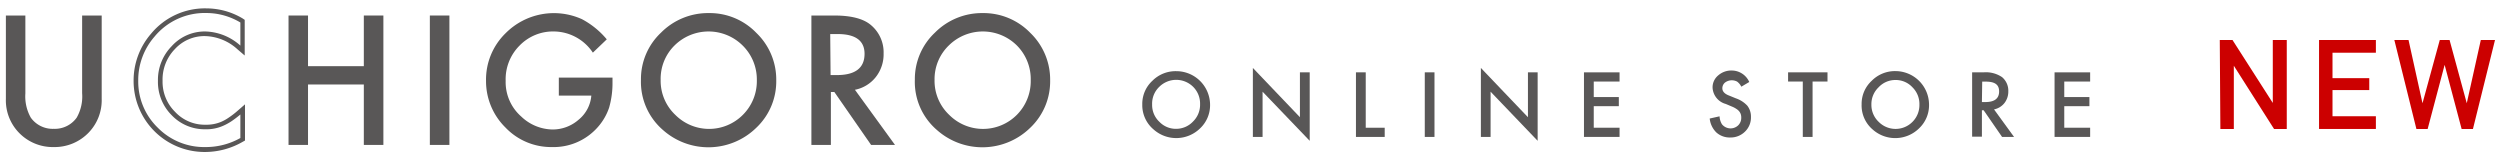
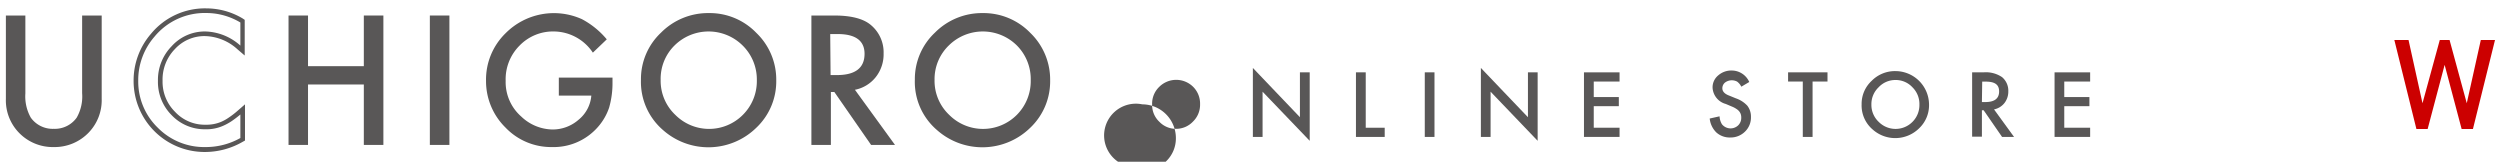
<svg xmlns="http://www.w3.org/2000/svg" id="レイヤー_1" data-name="レイヤー 1" viewBox="0 0 340 22">
  <defs>
    <style>
      .cls-1 {
        fill: #595757;
      }

      .cls-2 {
        fill: #c00;
      }
    </style>
  </defs>
  <g>
    <g>
      <path class="cls-1" d="M3.45,2.11v10.6A5.86,5.86,0,0,0,4.19,16a3.65,3.65,0,0,0,3.12,1.52A3.65,3.65,0,0,0,10.43,16a5.78,5.78,0,0,0,.74-3.32V2.11h2.66V13.44A6.33,6.33,0,0,1,12.09,18a6.42,6.42,0,0,1-4.78,2,6.39,6.39,0,0,1-4.78-2A6.33,6.33,0,0,1,.8,13.44V2.11Z" />
      <path class="cls-1" d="M41.89,9h7.59V2.11h2.66v17.6H49.48V11.49H41.89v8.22H39.24V2.11h2.65Z" />
      <path class="cls-1" d="M61.12,2.11v17.6H58.46V2.11Z" />
      <path class="cls-1" d="M76,10.55H83.3v.58a12.09,12.09,0,0,1-.46,3.51,7.71,7.71,0,0,1-1.54,2.65A8,8,0,0,1,75.06,20a8.58,8.58,0,0,1-6.32-2.66A8.84,8.84,0,0,1,66.1,11a8.81,8.81,0,0,1,2.68-6.5A9.26,9.26,0,0,1,79.15,2.61a11.27,11.27,0,0,1,3.37,2.74L80.63,7.16a6.44,6.44,0,0,0-5.28-2.88A6.33,6.33,0,0,0,70.66,6.2,6.47,6.47,0,0,0,68.77,11a6.22,6.22,0,0,0,2.11,4.84,6.28,6.28,0,0,0,4.27,1.77,5.34,5.34,0,0,0,3.53-1.32A4.71,4.71,0,0,0,80.42,13H76Z" />
      <path class="cls-1" d="M87.17,10.83a8.65,8.65,0,0,1,2.72-6.38,9,9,0,0,1,6.52-2.67,8.8,8.8,0,0,1,6.45,2.69,8.79,8.79,0,0,1,2.71,6.47,8.67,8.67,0,0,1-2.72,6.44,9.31,9.31,0,0,1-12.7.29A8.65,8.65,0,0,1,87.17,10.83Zm2.68,0a6.37,6.37,0,0,0,2,4.8,6.48,6.48,0,0,0,9.17,0,6.47,6.47,0,0,0,1.91-4.72A6.48,6.48,0,0,0,101,6.19a6.58,6.58,0,0,0-9.27,0A6.36,6.36,0,0,0,89.85,10.87Z" />
      <path class="cls-1" d="M116.27,12.21l5.45,7.5h-3.25l-5-7.2H113v7.2h-2.65V2.11h3.11q3.48,0,5,1.31a4.83,4.83,0,0,1,1.71,3.86,5,5,0,0,1-1.07,3.21A4.78,4.78,0,0,1,116.27,12.21Zm-3.31-2h.85q3.76,0,3.77-2.88,0-2.7-3.67-2.7h-1Z" />
      <path class="cls-1" d="M124.42,10.83a8.65,8.65,0,0,1,2.72-6.38,9,9,0,0,1,6.52-2.67,8.84,8.84,0,0,1,6.46,2.69,8.82,8.82,0,0,1,2.7,6.47,8.69,8.69,0,0,1-2.71,6.44,9.31,9.31,0,0,1-12.7.29A8.62,8.62,0,0,1,124.42,10.83Zm2.68,0a6.37,6.37,0,0,0,2,4.8,6.49,6.49,0,0,0,9.18,0,6.5,6.5,0,0,0,1.9-4.72,6.48,6.48,0,0,0-1.88-4.72,6.58,6.58,0,0,0-9.27,0A6.36,6.36,0,0,0,127.1,10.87Z" />
      <path class="cls-1" d="M28.1,1.77a9,9,0,0,1,4.59,1.29V6.2a7.4,7.4,0,0,0-4.77-1.92,6.06,6.06,0,0,0-4.57,2A6.55,6.55,0,0,0,21.48,11a6.39,6.39,0,0,0,1.87,4.67,6.18,6.18,0,0,0,4.58,1.91,5.57,5.57,0,0,0,2.39-.46,7.45,7.45,0,0,0,1.13-.61,14,14,0,0,0,1.24-.94v3.2A9.6,9.6,0,0,1,27.9,20a8.85,8.85,0,0,1-6.44-2.63A8.74,8.74,0,0,1,18.8,11,9,9,0,0,1,21,5,8.87,8.87,0,0,1,28.1,1.77m0-.63a9.5,9.5,0,0,0-7.56,3.45A9.7,9.7,0,0,0,18.17,11a9.66,9.66,0,0,0,9.73,9.67A10.27,10.27,0,0,0,33,19.29l.32-.18V14.19l-1,.87A11.41,11.41,0,0,1,31.1,16a5.86,5.86,0,0,1-1,.56h0a5.11,5.11,0,0,1-2.12.4A5.49,5.49,0,0,1,23.8,15.2,5.74,5.74,0,0,1,22.11,11,5.93,5.93,0,0,1,23.8,6.66a5.44,5.44,0,0,1,4.12-1.75,6.79,6.79,0,0,1,4.36,1.78l1,.86V2.7L33,2.51a9.64,9.64,0,0,0-4.9-1.37Z" />
    </g>
    <g>
-       <path class="cls-1" d="M155.35,14.19A4.26,4.26,0,0,1,156.71,11,4.46,4.46,0,0,1,160,9.68a4.59,4.59,0,0,1,4.57,4.56,4.32,4.32,0,0,1-1.35,3.21,4.64,4.64,0,0,1-6.34.15A4.32,4.32,0,0,1,155.35,14.19Zm1.34,0a3.13,3.13,0,0,0,1,2.39,3.09,3.09,0,0,0,2.24.94,3.15,3.15,0,0,0,2.33-1,3.18,3.18,0,0,0,.95-2.35,3.21,3.21,0,0,0-.93-2.35,3.27,3.27,0,0,0-4.63,0A3.15,3.15,0,0,0,156.69,14.21Z" />
+       <path class="cls-1" d="M155.35,14.19a4.59,4.59,0,0,1,4.57,4.56,4.32,4.32,0,0,1-1.35,3.21,4.64,4.64,0,0,1-6.34.15A4.32,4.32,0,0,1,155.35,14.19Zm1.34,0a3.13,3.13,0,0,0,1,2.39,3.09,3.09,0,0,0,2.24.94,3.15,3.15,0,0,0,2.33-1,3.18,3.18,0,0,0,.95-2.35,3.21,3.21,0,0,0-.93-2.35,3.27,3.27,0,0,0-4.63,0A3.15,3.15,0,0,0,156.69,14.21Z" />
      <path class="cls-1" d="M170.39,18.62V9.24l6.4,6.7V9.84h1.33v9.31l-6.41-6.68v6.15Z" />
      <path class="cls-1" d="M185.74,9.84v7.53h2.58v1.25h-3.91V9.84Z" />
      <path class="cls-1" d="M195.09,9.84v8.78h-1.32V9.84Z" />
      <path class="cls-1" d="M201.4,18.62V9.24l6.4,6.7V9.84h1.32v9.31l-6.4-6.68v6.15Z" />
      <path class="cls-1" d="M220.26,11.09h-3.51V13.2h3.41v1.24h-3.41v2.93h3.51v1.25h-4.84V9.84h4.84Z" />
      <path class="cls-1" d="M237.9,11.15l-1.08.64a1.92,1.92,0,0,0-.57-.69,1.54,1.54,0,0,0-1.65.13,1,1,0,0,0-.36.78c0,.43.32.77.95,1l.88.36a3.8,3.8,0,0,1,1.56,1,2.4,2.4,0,0,1,.5,1.53,2.66,2.66,0,0,1-.81,2,2.78,2.78,0,0,1-2,.8,2.72,2.72,0,0,1-1.89-.68,3.08,3.08,0,0,1-.91-1.9l1.34-.3a2.29,2.29,0,0,0,.32,1.07,1.5,1.5,0,0,0,2.22.15,1.42,1.42,0,0,0,.41-1.05,1.45,1.45,0,0,0-.07-.47,1.26,1.26,0,0,0-.22-.39,1.62,1.62,0,0,0-.39-.33,3,3,0,0,0-.57-.3l-.85-.36a2.43,2.43,0,0,1-1.8-2.22,2.1,2.1,0,0,1,.76-1.66,2.71,2.71,0,0,1,1.88-.67A2.62,2.62,0,0,1,237.9,11.15Z" />
      <path class="cls-1" d="M246.51,11.09v7.53h-1.33V11.09h-2V9.84h5.36v1.25Z" />
      <path class="cls-1" d="M253.18,14.19A4.26,4.26,0,0,1,254.54,11a4.45,4.45,0,0,1,3.25-1.33,4.58,4.58,0,0,1,4.56,4.56A4.32,4.32,0,0,1,261,17.45a4.62,4.62,0,0,1-6.33.15A4.29,4.29,0,0,1,253.18,14.19Zm1.33,0a3.17,3.17,0,0,0,1,2.39,3.23,3.23,0,0,0,4.58,0,3.22,3.22,0,0,0,.95-2.35,3.18,3.18,0,0,0-.94-2.35,3.09,3.09,0,0,0-2.31-1,3.12,3.12,0,0,0-2.31,1A3.16,3.16,0,0,0,254.51,14.21Z" />
      <path class="cls-1" d="M271.19,14.88l2.72,3.74h-1.63L269.78,15h-.24v3.59h-1.33V9.84h1.56a3.91,3.91,0,0,1,2.51.65,2.41,2.41,0,0,1,.85,1.93,2.53,2.53,0,0,1-.53,1.6A2.42,2.42,0,0,1,271.19,14.88Zm-1.65-1H270c1.25,0,1.88-.48,1.88-1.44s-.61-1.34-1.83-1.34h-.47Z" />
      <path class="cls-1" d="M284.26,11.09h-3.52V13.2h3.42v1.24h-3.42v2.93h3.52v1.25h-4.84V9.84h4.84Z" />
    </g>
  </g>
  <g>
-     <path class="cls-2" d="M301.89,5.44h1.73L309.1,14h0V5.44H311v12.1h-1.73l-5.47-8.6h0v8.6h-1.83Z" />
-     <path class="cls-2" d="M315.39,5.44h7.73V7.17h-5.9v3.46h5v1.62h-5v3.56h5.9v1.73h-7.73Z" />
    <path class="cls-2" d="M325.63,5.44h1.93l1.9,8.6h0l2.35-8.6h1.33l2.34,8.6h0l1.91-8.6h1.93l-3,12.1h-1.54l-2.31-8.72h0l-2.31,8.72h-1.53Z" />
  </g>
</svg>